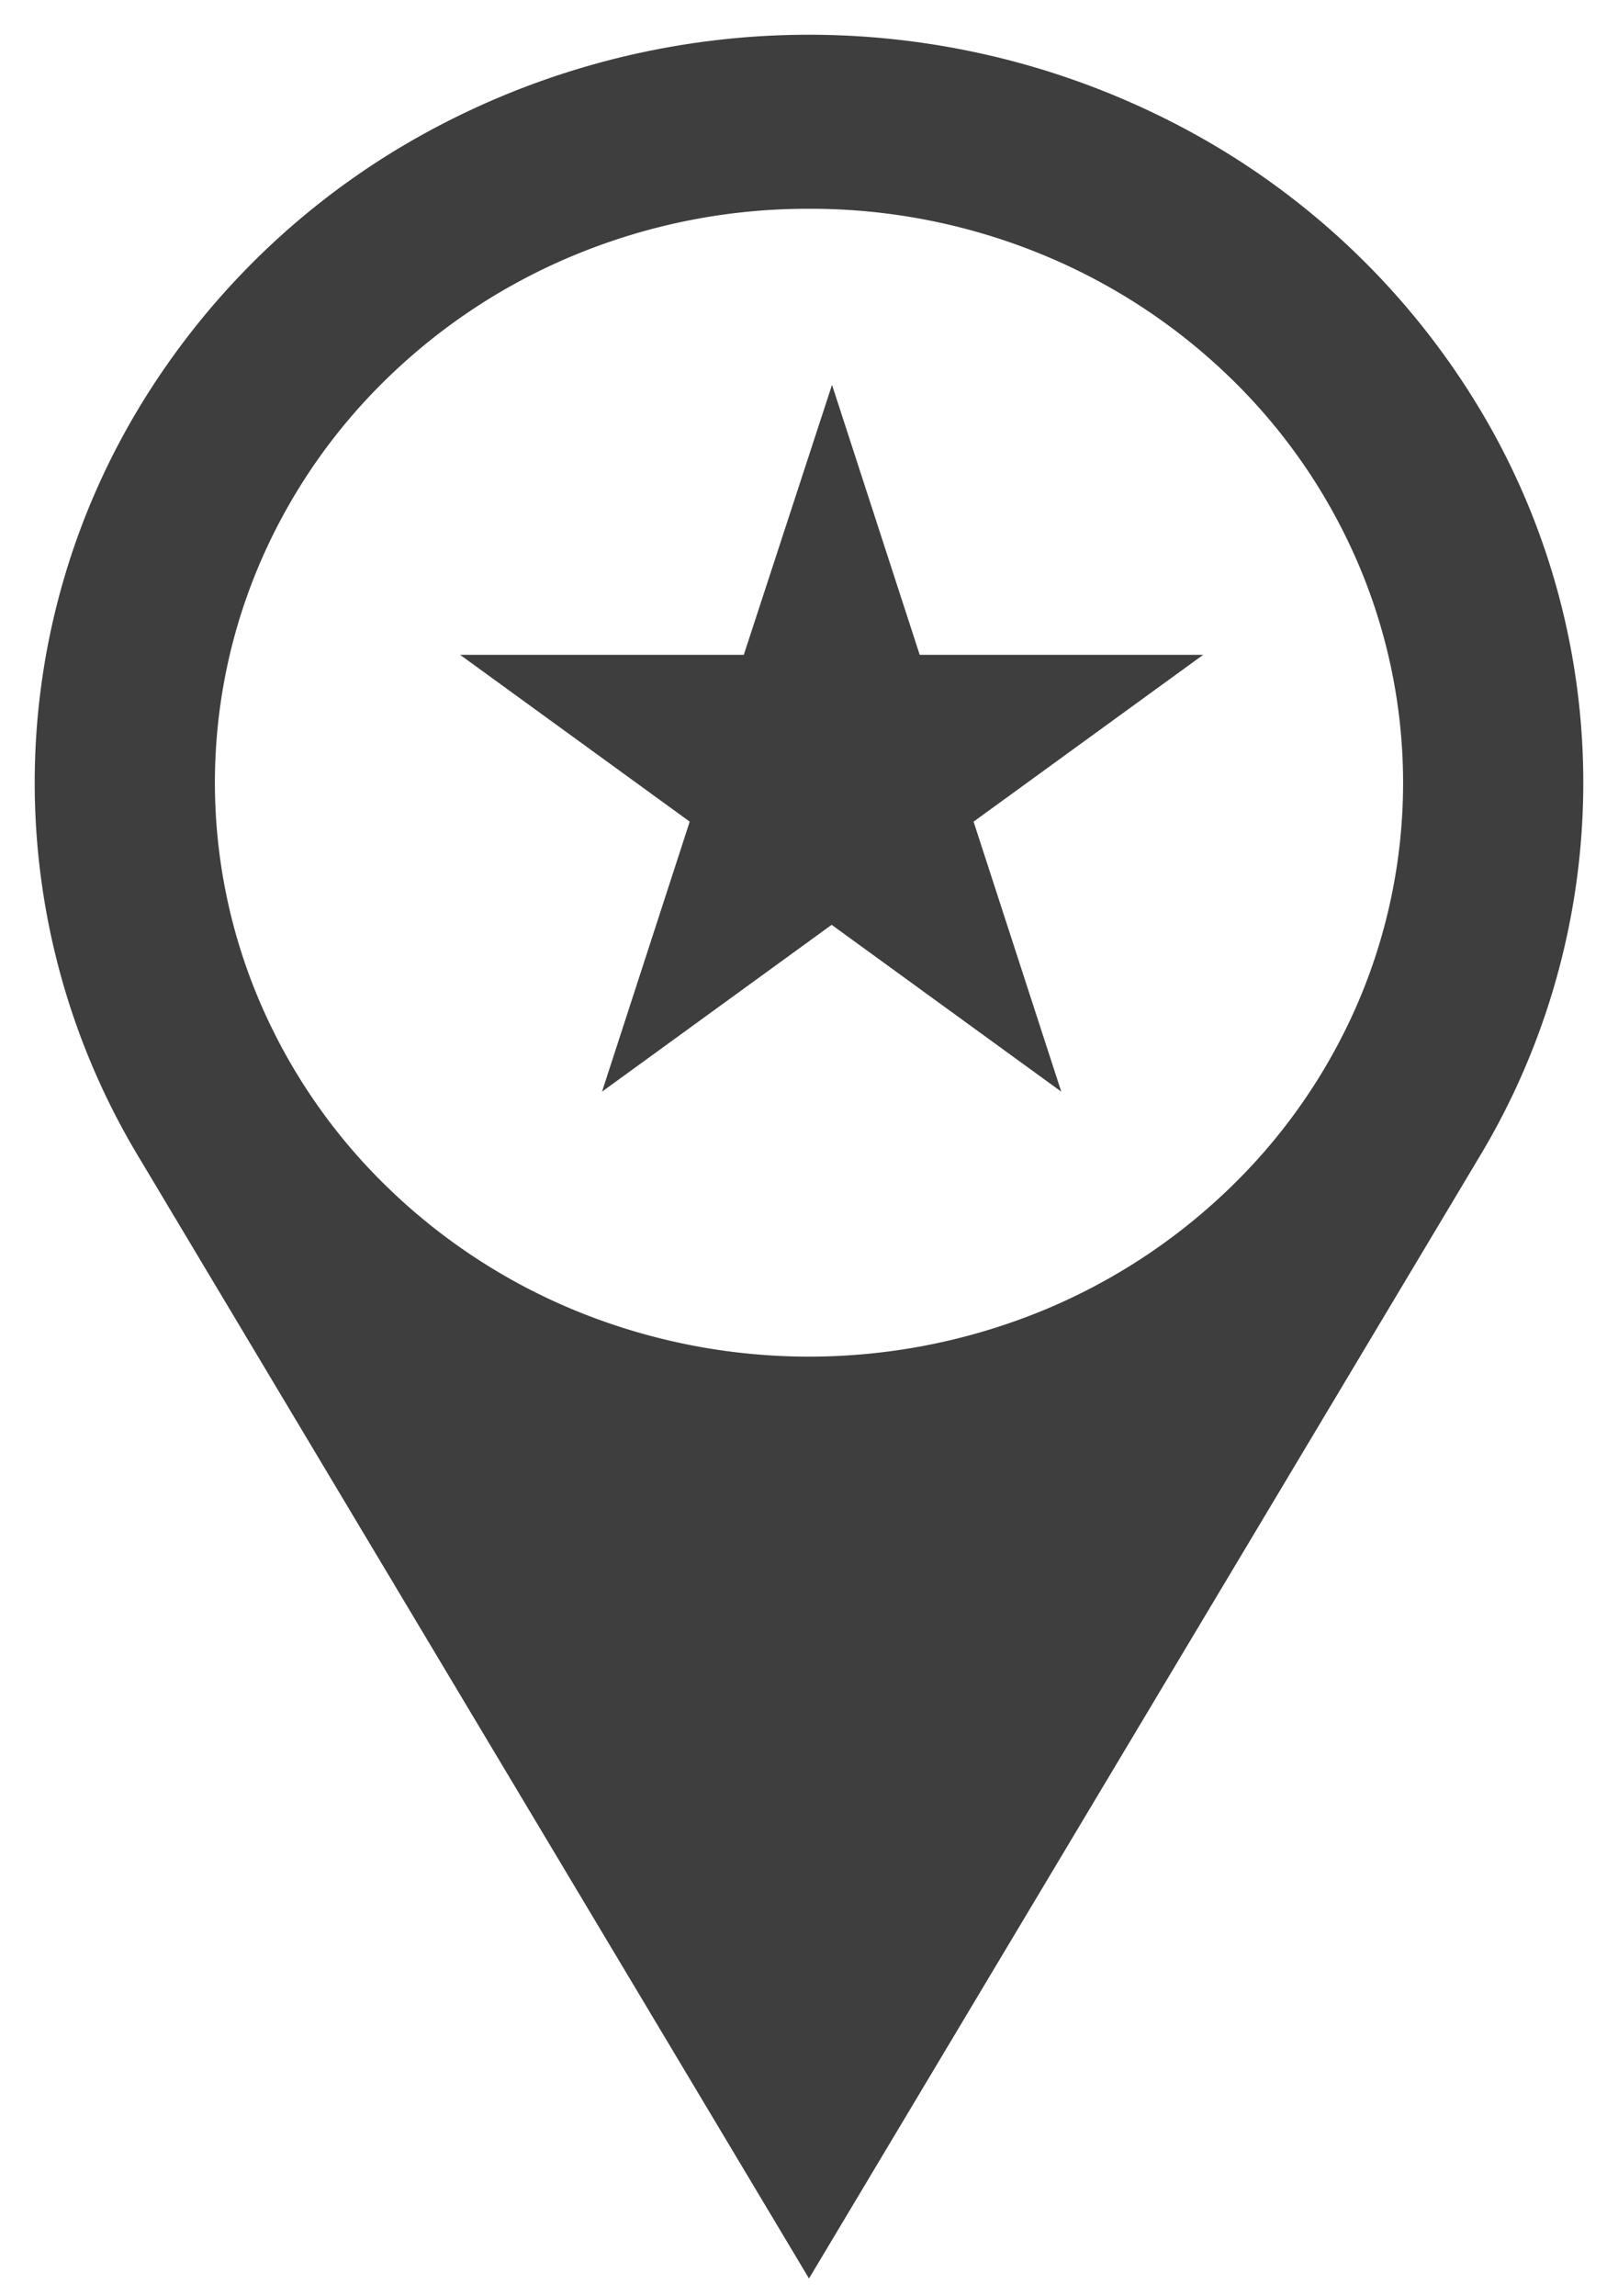
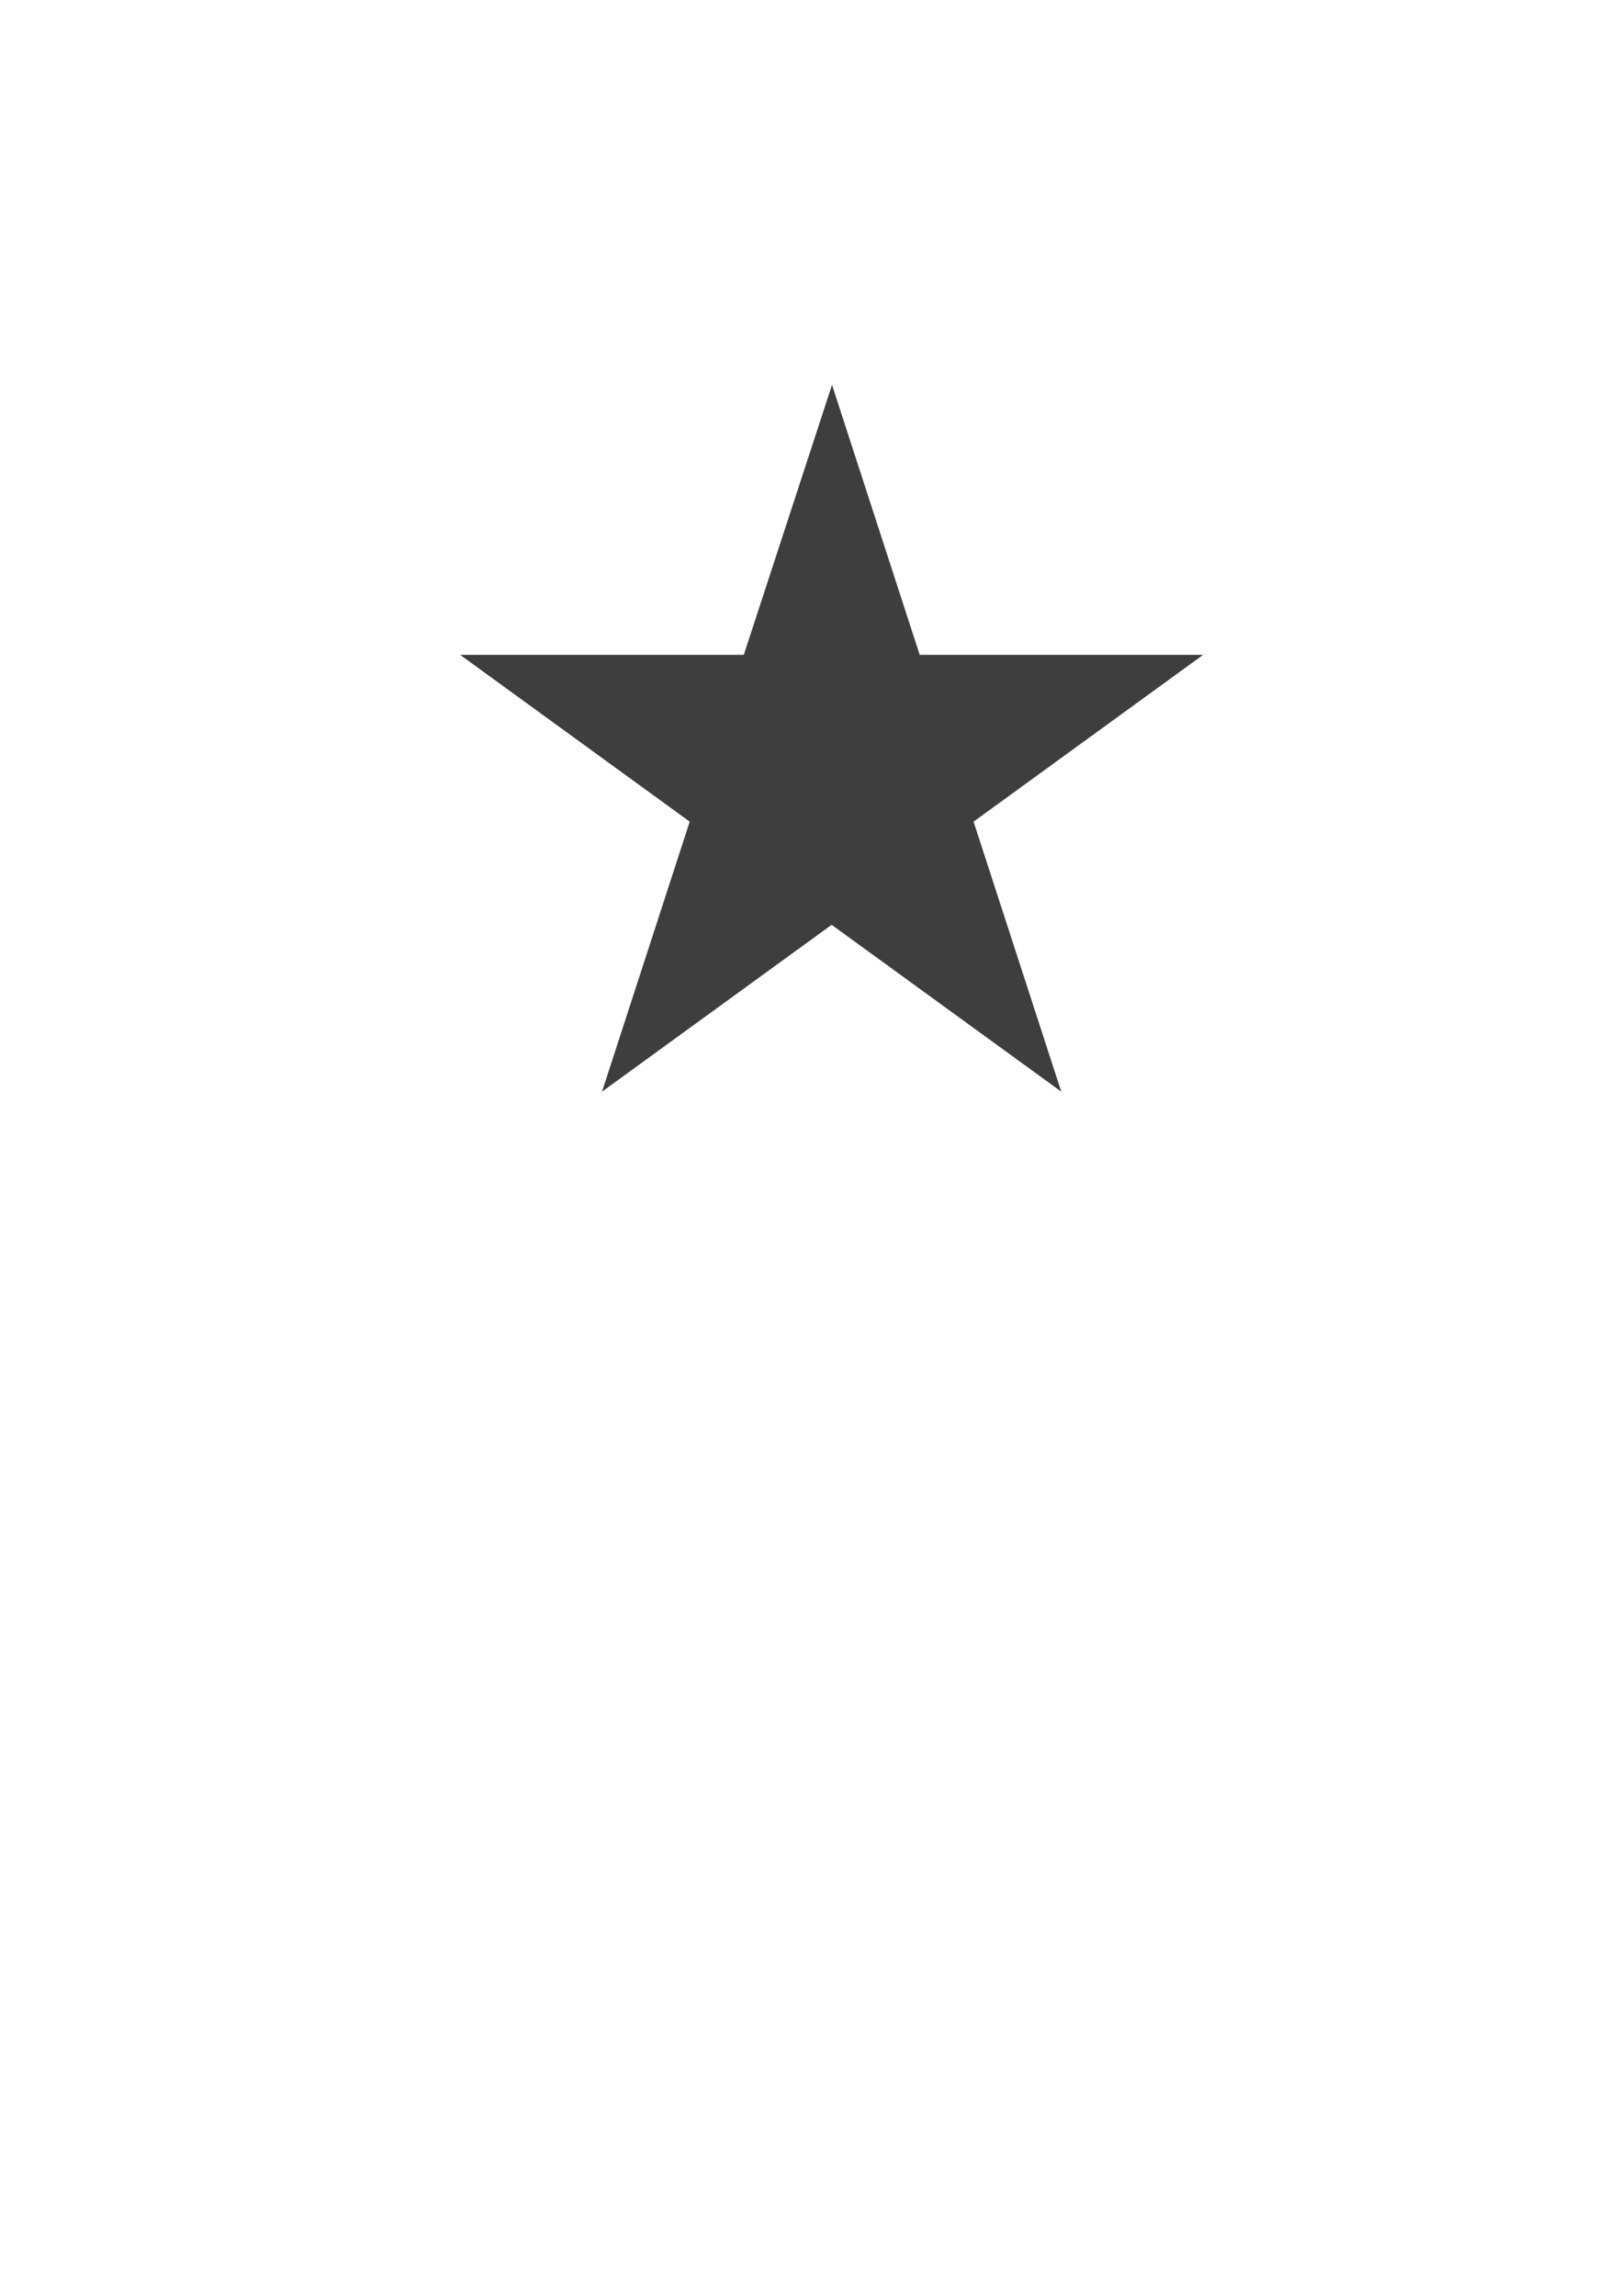
<svg xmlns="http://www.w3.org/2000/svg" width="30.3" height="42.983" viewBox="0 0 30.3 42.983">
  <g id="Group_1631" data-name="Group 1631" transform="translate(1.47 0.267)">
-     <path id="Subtraction_1" data-name="Subtraction 1" d="M14.5,42h0L1.943,21a13.581,13.581,0,0,1,0-14A14.281,14.281,0,0,1,7.25,1.876a14.949,14.949,0,0,1,14.5,0A14.279,14.279,0,0,1,27.057,7a13.581,13.581,0,0,1,0,14L14.5,42Zm0-38.742A11.4,11.4,0,0,0,10.17,4.1,11.119,11.119,0,0,0,6.633,6.4,10.693,10.693,0,0,0,4.249,9.818a10.435,10.435,0,0,0,0,8.363A10.693,10.693,0,0,0,6.633,21.6a11.119,11.119,0,0,0,3.537,2.3,11.531,11.531,0,0,0,8.661,0,11.119,11.119,0,0,0,3.536-2.3,10.693,10.693,0,0,0,2.384-3.414,10.435,10.435,0,0,0,0-8.363A10.694,10.694,0,0,0,22.367,6.4a11.119,11.119,0,0,0-3.536-2.3A11.4,11.4,0,0,0,14.5,3.258Z" transform="translate(-0.82 0.383)" fill="#3e3e3e" stroke="rgba(0,0,0,0)" stroke-width="1.3" />
    <path id="Path_1151" data-name="Path 1151" d="M651.349,20.3l1.642,5.053H658.3l-4.3,3.123,1.642,5.054-4.3-3.123-4.3,3.123,1.642-5.054-4.3-3.123h5.313Z" transform="translate(-637.238 -13.363)" fill="#3e3e3e" stroke="rgba(0,0,0,0)" stroke-width="1.3" />
  </g>
</svg>